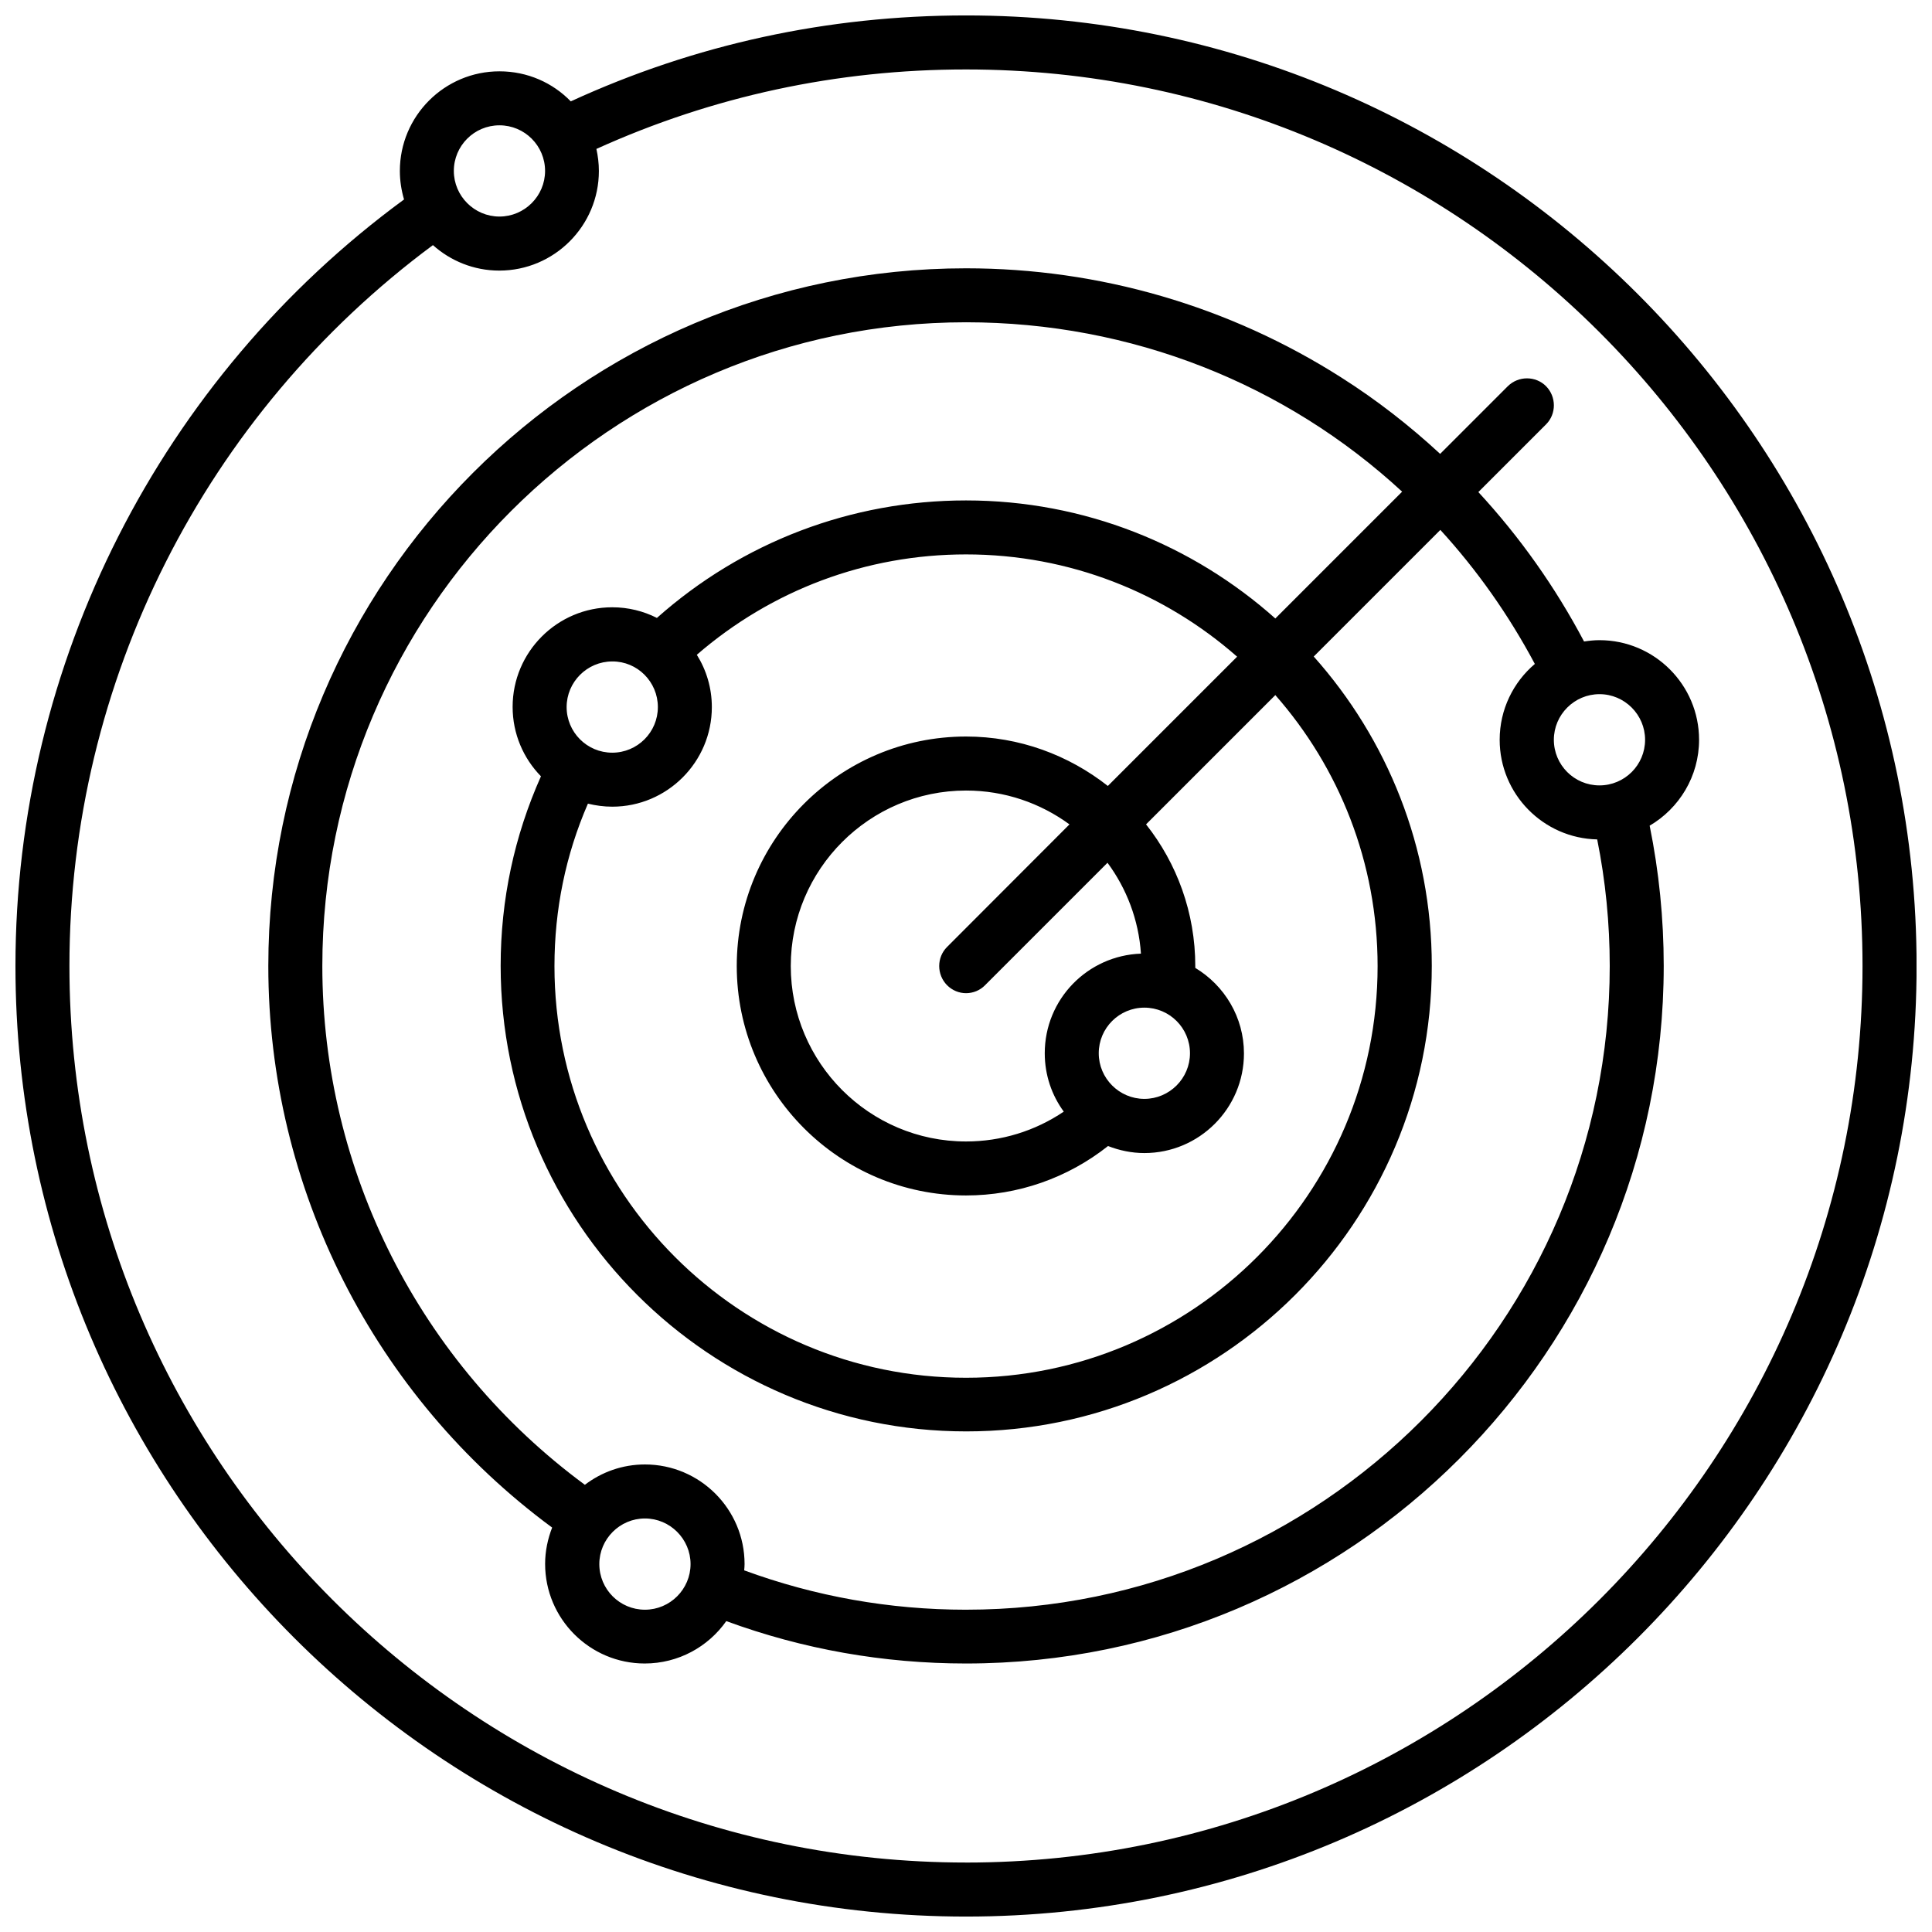
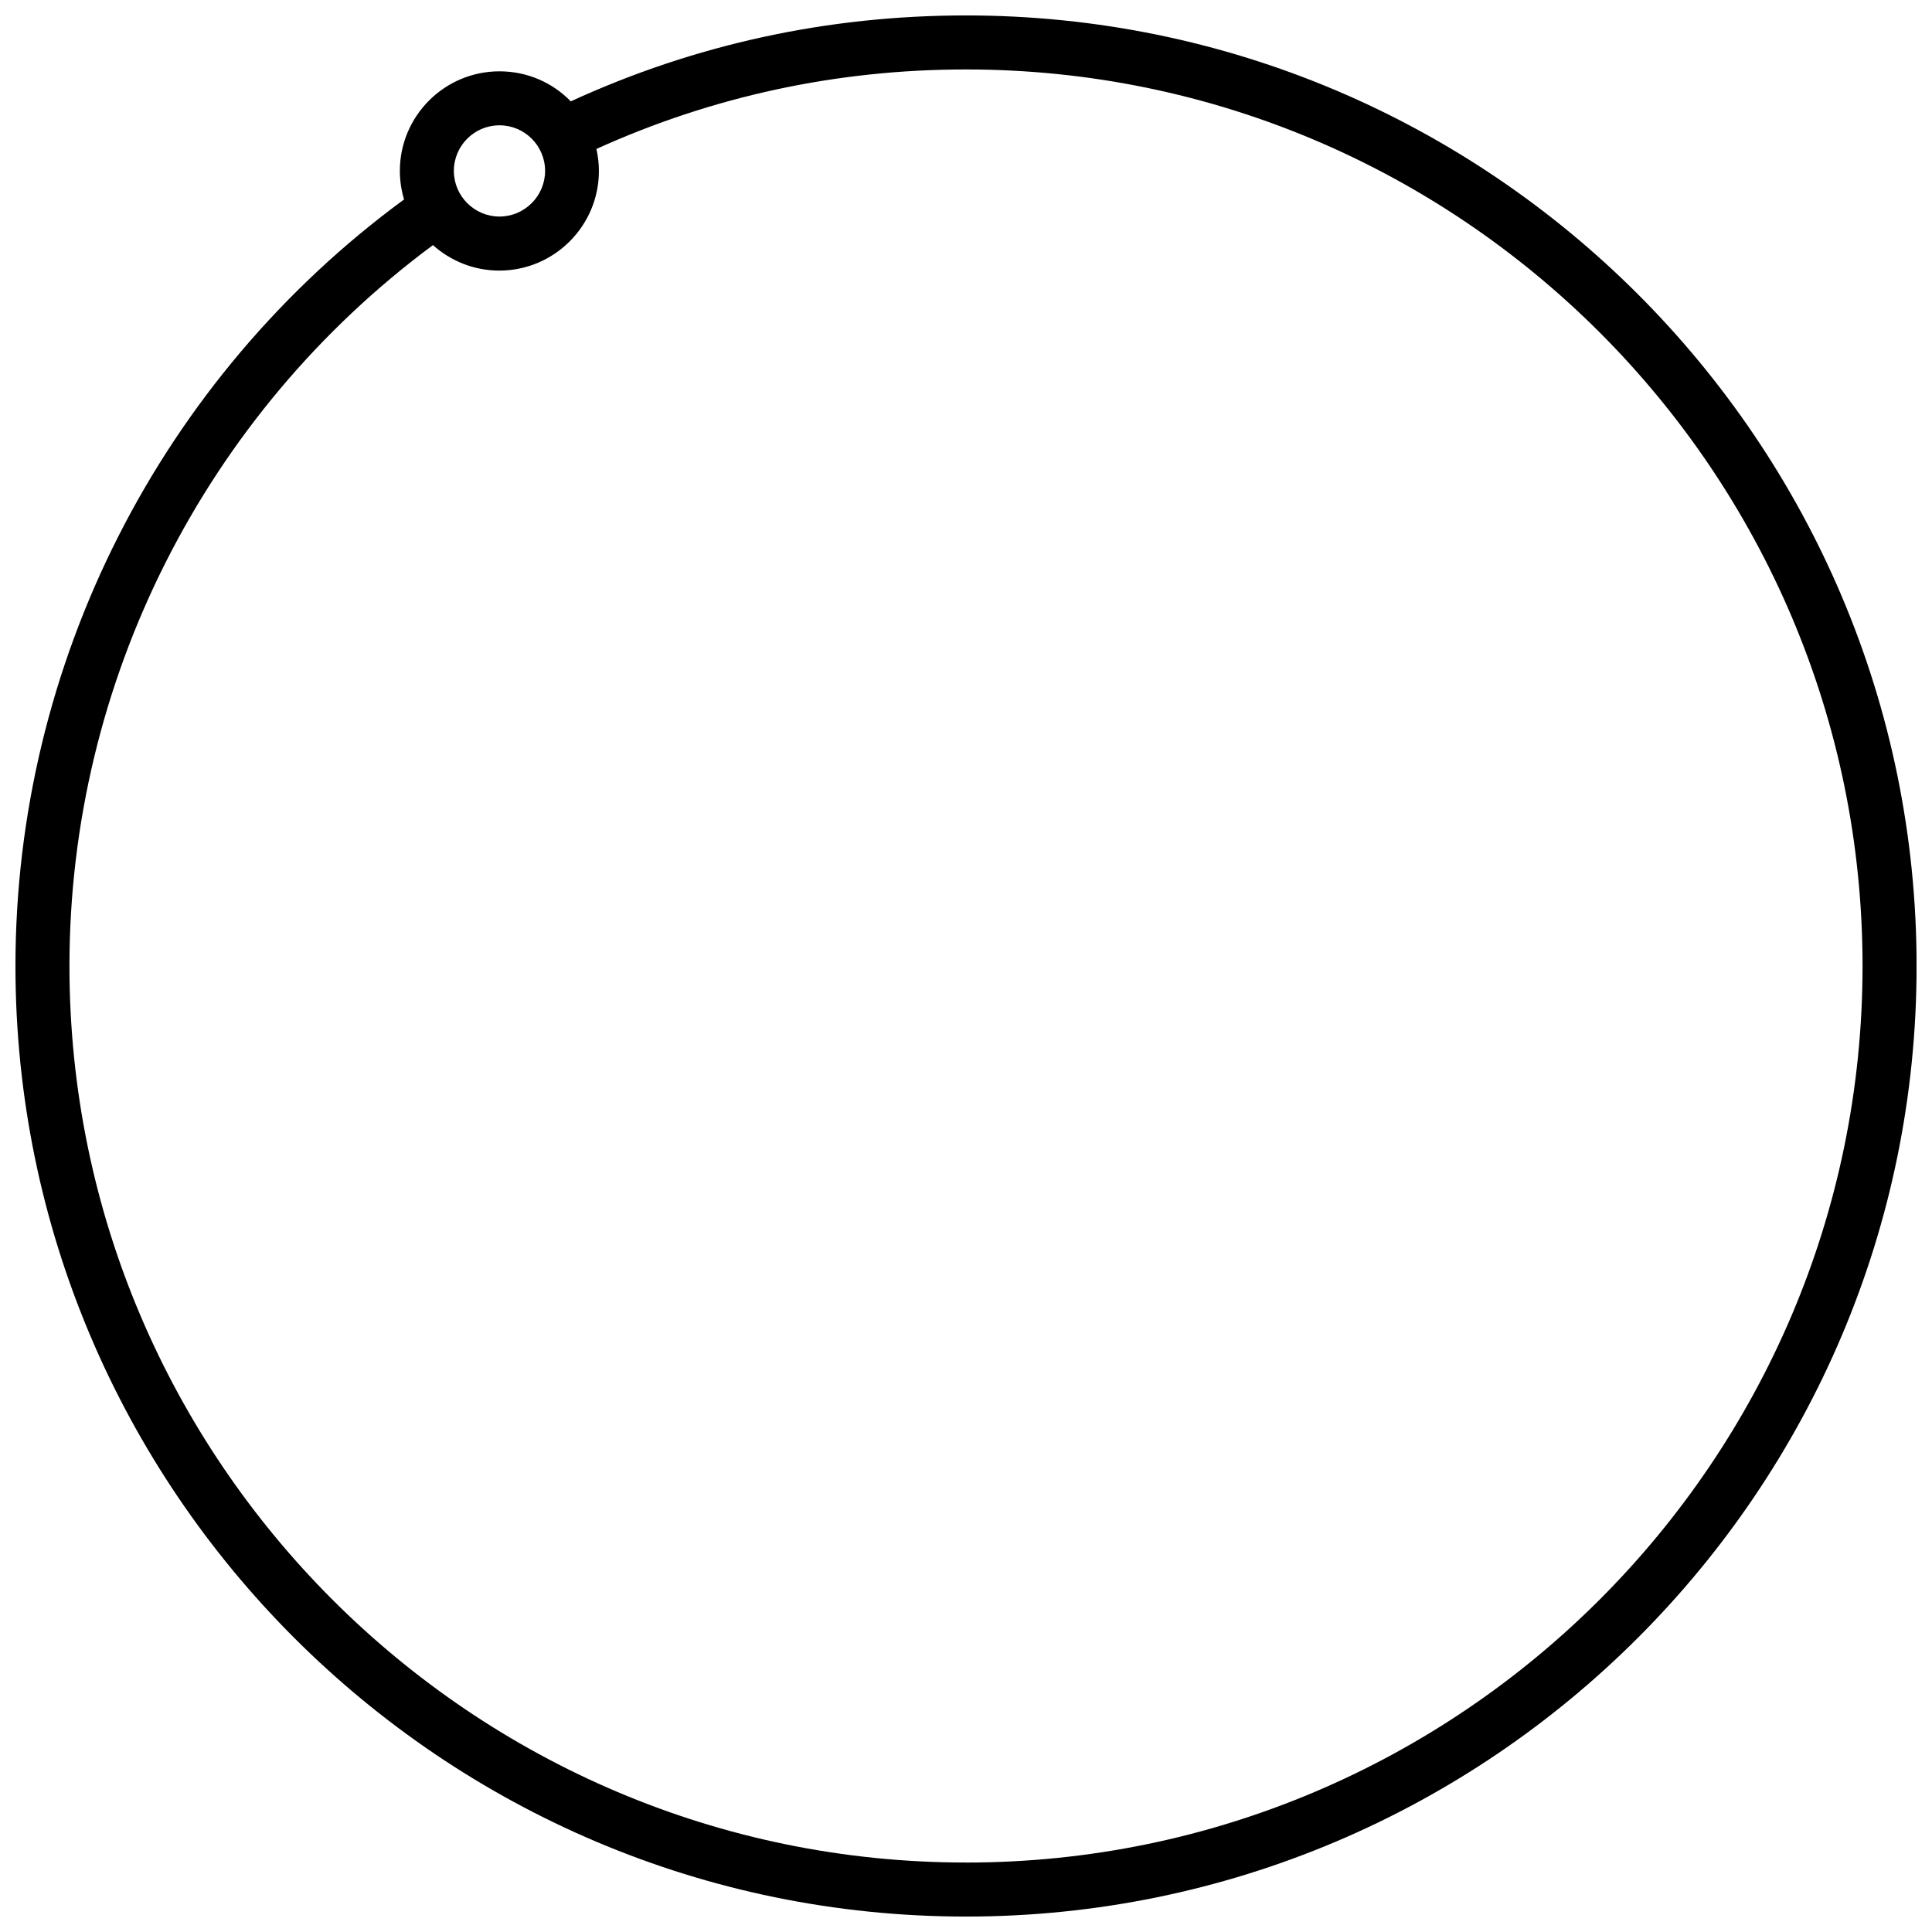
<svg xmlns="http://www.w3.org/2000/svg" width="800px" height="800px" version="1.1" viewBox="144 144 512 512">
  <defs>
    <clipPath id="a">
      <path d="m148.09 148.09h503.81v503.81h-503.81z" />
    </clipPath>
  </defs>
  <g clip-path="url(#a)">
-     <path d="m400 148.09c-36.625 0-71.844 7.656-104.74 22.773-4.785-4.938-11.488-7.961-18.895-7.961-14.559 0-26.398 11.84-26.398 26.398 0 2.621 0.402 5.141 1.109 7.559-64.59 47.406-102.98 122.93-102.98 203.14 0 138.9 113 251.91 251.91 251.91 138.9 0 251.91-113 251.91-251.91-0.004-138.9-113.01-251.91-251.91-251.91zm-123.64 29.121c6.699 0 12.09 5.441 12.09 12.09 0 6.648-5.441 12.09-12.09 12.09-6.648 0-12.09-5.441-12.09-12.09 0-6.648 5.391-12.09 12.09-12.09zm123.64 460.38c-130.99 0-237.6-106.61-237.6-237.59 0-75.371 35.922-146.26 96.328-191.04 4.684 4.18 10.832 6.75 17.582 6.75 14.559 0 26.398-11.84 26.398-26.398 0-2.016-0.25-3.981-0.656-5.844 30.836-13.961 63.734-21.062 97.945-21.062 130.99 0 237.59 106.61 237.59 237.6 0 130.99-106.61 237.59-237.59 237.59z" />
+     <path d="m400 148.09c-36.625 0-71.844 7.656-104.74 22.773-4.785-4.938-11.488-7.961-18.895-7.961-14.559 0-26.398 11.84-26.398 26.398 0 2.621 0.402 5.141 1.109 7.559-64.59 47.406-102.98 122.93-102.98 203.14 0 138.9 113 251.91 251.91 251.91 138.9 0 251.91-113 251.91-251.91-0.004-138.9-113.01-251.91-251.91-251.91m-123.64 29.121c6.699 0 12.09 5.441 12.09 12.09 0 6.648-5.441 12.09-12.09 12.09-6.648 0-12.09-5.441-12.09-12.09 0-6.648 5.391-12.09 12.09-12.09zm123.64 460.38c-130.99 0-237.6-106.61-237.6-237.59 0-75.371 35.922-146.26 96.328-191.04 4.684 4.18 10.832 6.75 17.582 6.75 14.559 0 26.398-11.84 26.398-26.398 0-2.016-0.25-3.981-0.656-5.844 30.836-13.961 63.734-21.062 97.945-21.062 130.99 0 237.59 106.61 237.59 237.6 0 130.99-106.61 237.59-237.59 237.59z" />
  </g>
-   <path d="m594.27 340.05c0-14.559-11.84-26.398-26.398-26.398-1.41 0-2.769 0.152-4.082 0.352-7.609-14.41-17.027-27.711-28.012-39.598l17.938-17.938c2.769-2.769 2.769-7.305 0-10.125-2.769-2.769-7.305-2.769-10.125 0l-17.938 17.938c-8.062-7.457-16.777-14.258-26.148-20.203-29.723-18.949-64.133-28.973-99.5-28.973-101.97 0-184.9 82.977-184.9 184.9 0 58.844 28.012 114.01 75.219 148.82-1.16 2.973-1.863 6.246-1.863 9.621 0 14.559 11.84 26.398 26.398 26.398 8.918 0 16.828-4.434 21.613-11.234 20.305 7.457 41.613 11.234 63.531 11.234 101.97 0 184.9-82.926 184.9-184.9 0-12.496-1.258-24.988-3.727-37.129 7.805-4.582 13.094-13.047 13.094-22.77zm-14.305 0c0 6.699-5.441 12.09-12.09 12.09-6.699 0-12.09-5.441-12.09-12.09s5.441-12.09 12.09-12.09c6.648-0.004 12.09 5.438 12.09 12.09zm-265.05 230.54c-6.699 0-12.09-5.441-12.09-12.09s5.441-12.09 12.09-12.09 12.09 5.441 12.09 12.09-5.441 12.09-12.09 12.09zm85.094 0c-20.254 0-40.004-3.527-58.793-10.43 0.051-0.555 0.102-1.109 0.102-1.664 0-14.559-11.84-26.398-26.398-26.398-5.996 0-11.488 2.016-15.922 5.391-43.684-32.195-69.578-83.129-69.578-137.49 0-94.062 76.527-170.59 170.59-170.59 43.934 0 84.742 16.426 115.57 44.891l-33.605 33.605c-21.816-19.445-50.531-31.285-81.969-31.285-30.43 0-59.297 11.035-81.918 31.137-3.578-1.812-7.609-2.82-11.84-2.82-14.559 0-26.398 11.84-26.398 26.398 0 7.152 2.871 13.652 7.508 18.391-7.055 15.82-10.68 32.695-10.68 50.23 0 68.016 55.316 123.38 123.38 123.38 68.016 0 123.38-55.367 123.38-123.38 0-31.438-11.84-60.156-31.285-81.969l33.555-33.555c9.672 10.578 18.086 22.469 25.039 35.52-5.691 4.836-9.32 12.043-9.32 20.102 0 14.359 11.539 26.098 25.844 26.398 2.215 10.984 3.324 22.27 3.324 33.555-0.004 94.051-76.535 170.58-170.59 170.58zm-81.668-239.21c0 6.699-5.441 12.09-12.09 12.09-6.699 0-12.09-5.441-12.09-12.09 0-6.648 5.441-12.09 12.09-12.09 6.648-0.051 12.09 5.391 12.09 12.09zm-18.543 25.594c2.066 0.504 4.231 0.805 6.449 0.805 14.559 0 26.398-11.84 26.398-26.398 0-5.09-1.461-9.824-3.981-13.855 19.852-17.18 44.891-26.602 71.34-26.602 27.508 0 52.648 10.227 71.844 27.105l-34.258 34.258c-10.379-8.16-23.426-13.098-37.586-13.098-33.504 0-60.758 27.258-60.758 60.809 0 33.555 27.258 60.812 60.762 60.812 13.754 0 26.953-4.637 37.633-13.098 2.973 1.16 6.246 1.863 9.621 1.863 14.559 0 26.398-11.84 26.398-26.398 0-9.621-5.188-18.035-12.898-22.672v-0.453c0-14.207-4.887-27.258-13.047-37.586l34.258-34.258c16.879 19.195 27.105 44.336 27.105 71.844 0 60.156-48.918 109.07-109.07 109.07s-109.07-48.918-109.07-109.07c0-15.066 2.973-29.523 8.867-43.078zm135.38 66.152c0-6.699 5.441-12.09 12.09-12.09 6.699 0 12.09 5.441 12.09 12.09s-5.441 12.09-12.09 12.09c-6.648 0-12.09-5.441-12.09-12.09zm11.184-26.402c-14.156 0.504-25.492 12.09-25.492 26.398 0 5.793 1.863 11.133 5.039 15.469-7.609 5.141-16.574 7.91-25.895 7.91-25.645 0-46.453-20.859-46.453-46.5 0-25.645 20.859-46.5 46.453-46.5 10.227 0 19.699 3.324 27.406 8.969l-32.445 32.492c-2.769 2.769-2.769 7.305 0 10.125 1.41 1.41 3.223 2.117 5.039 2.117 1.812 0 3.68-0.707 5.039-2.117l32.445-32.445c5.035 6.801 8.262 15.117 8.863 24.082z" />
</svg>